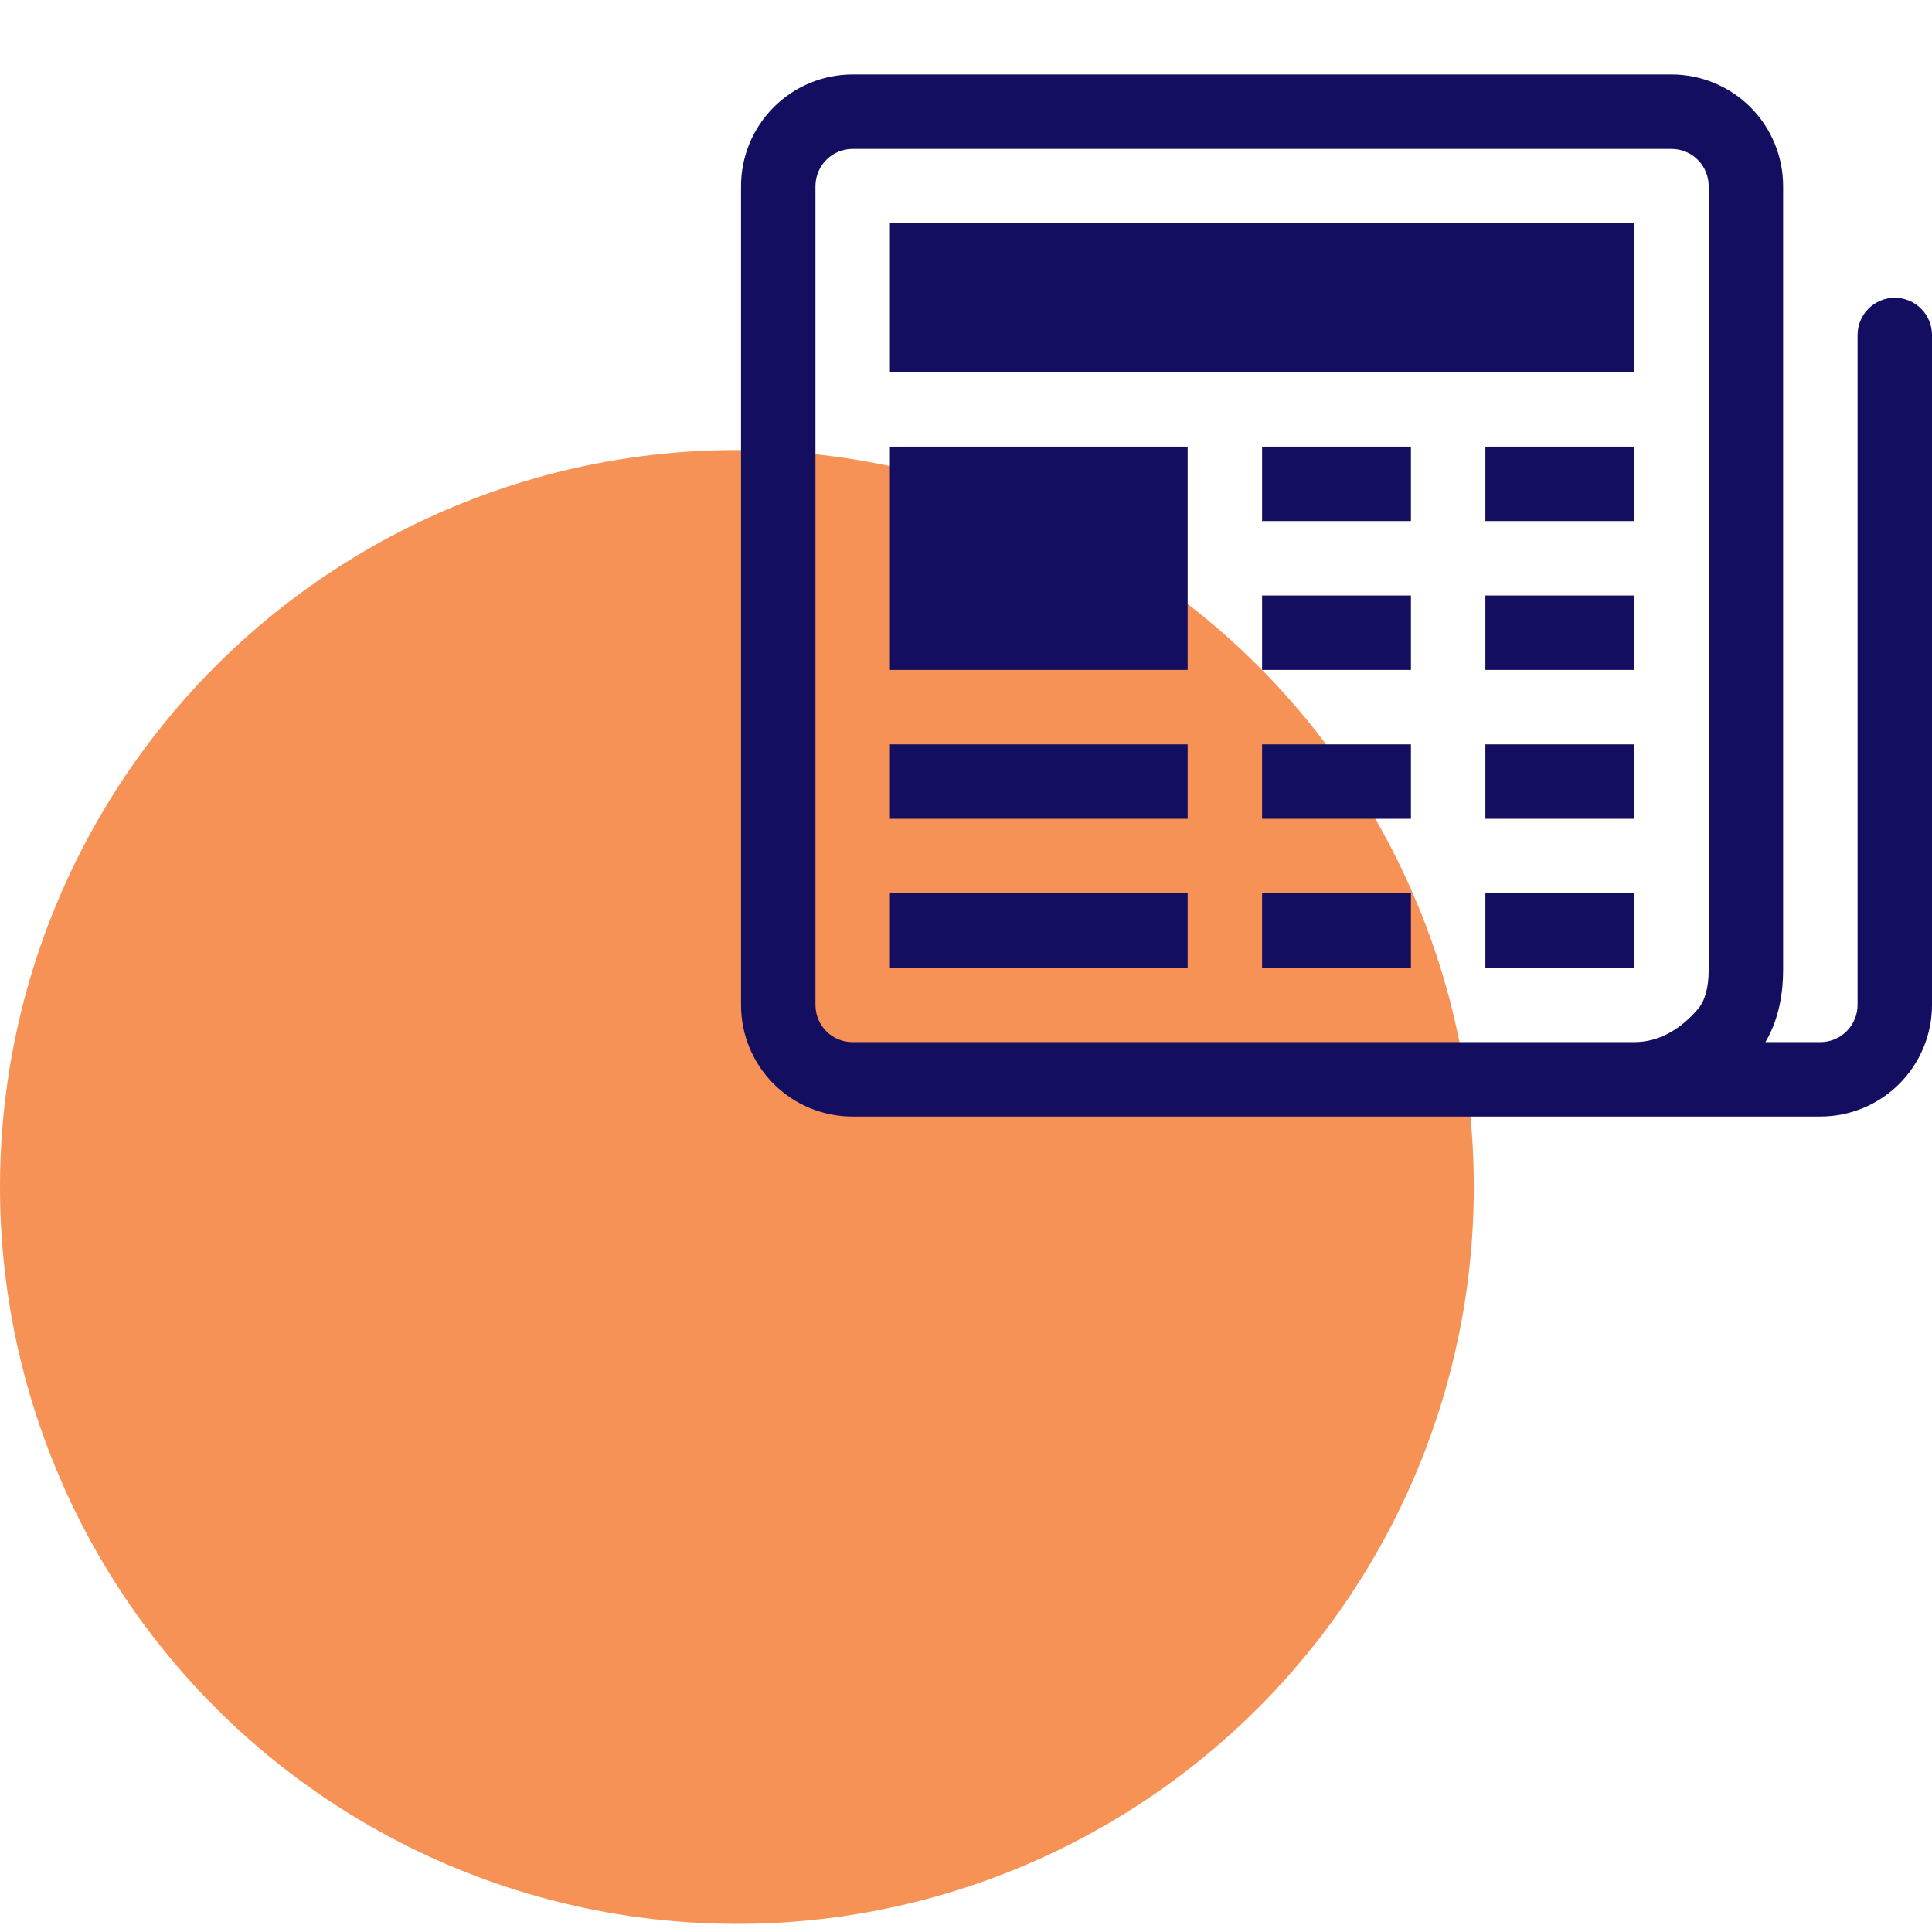
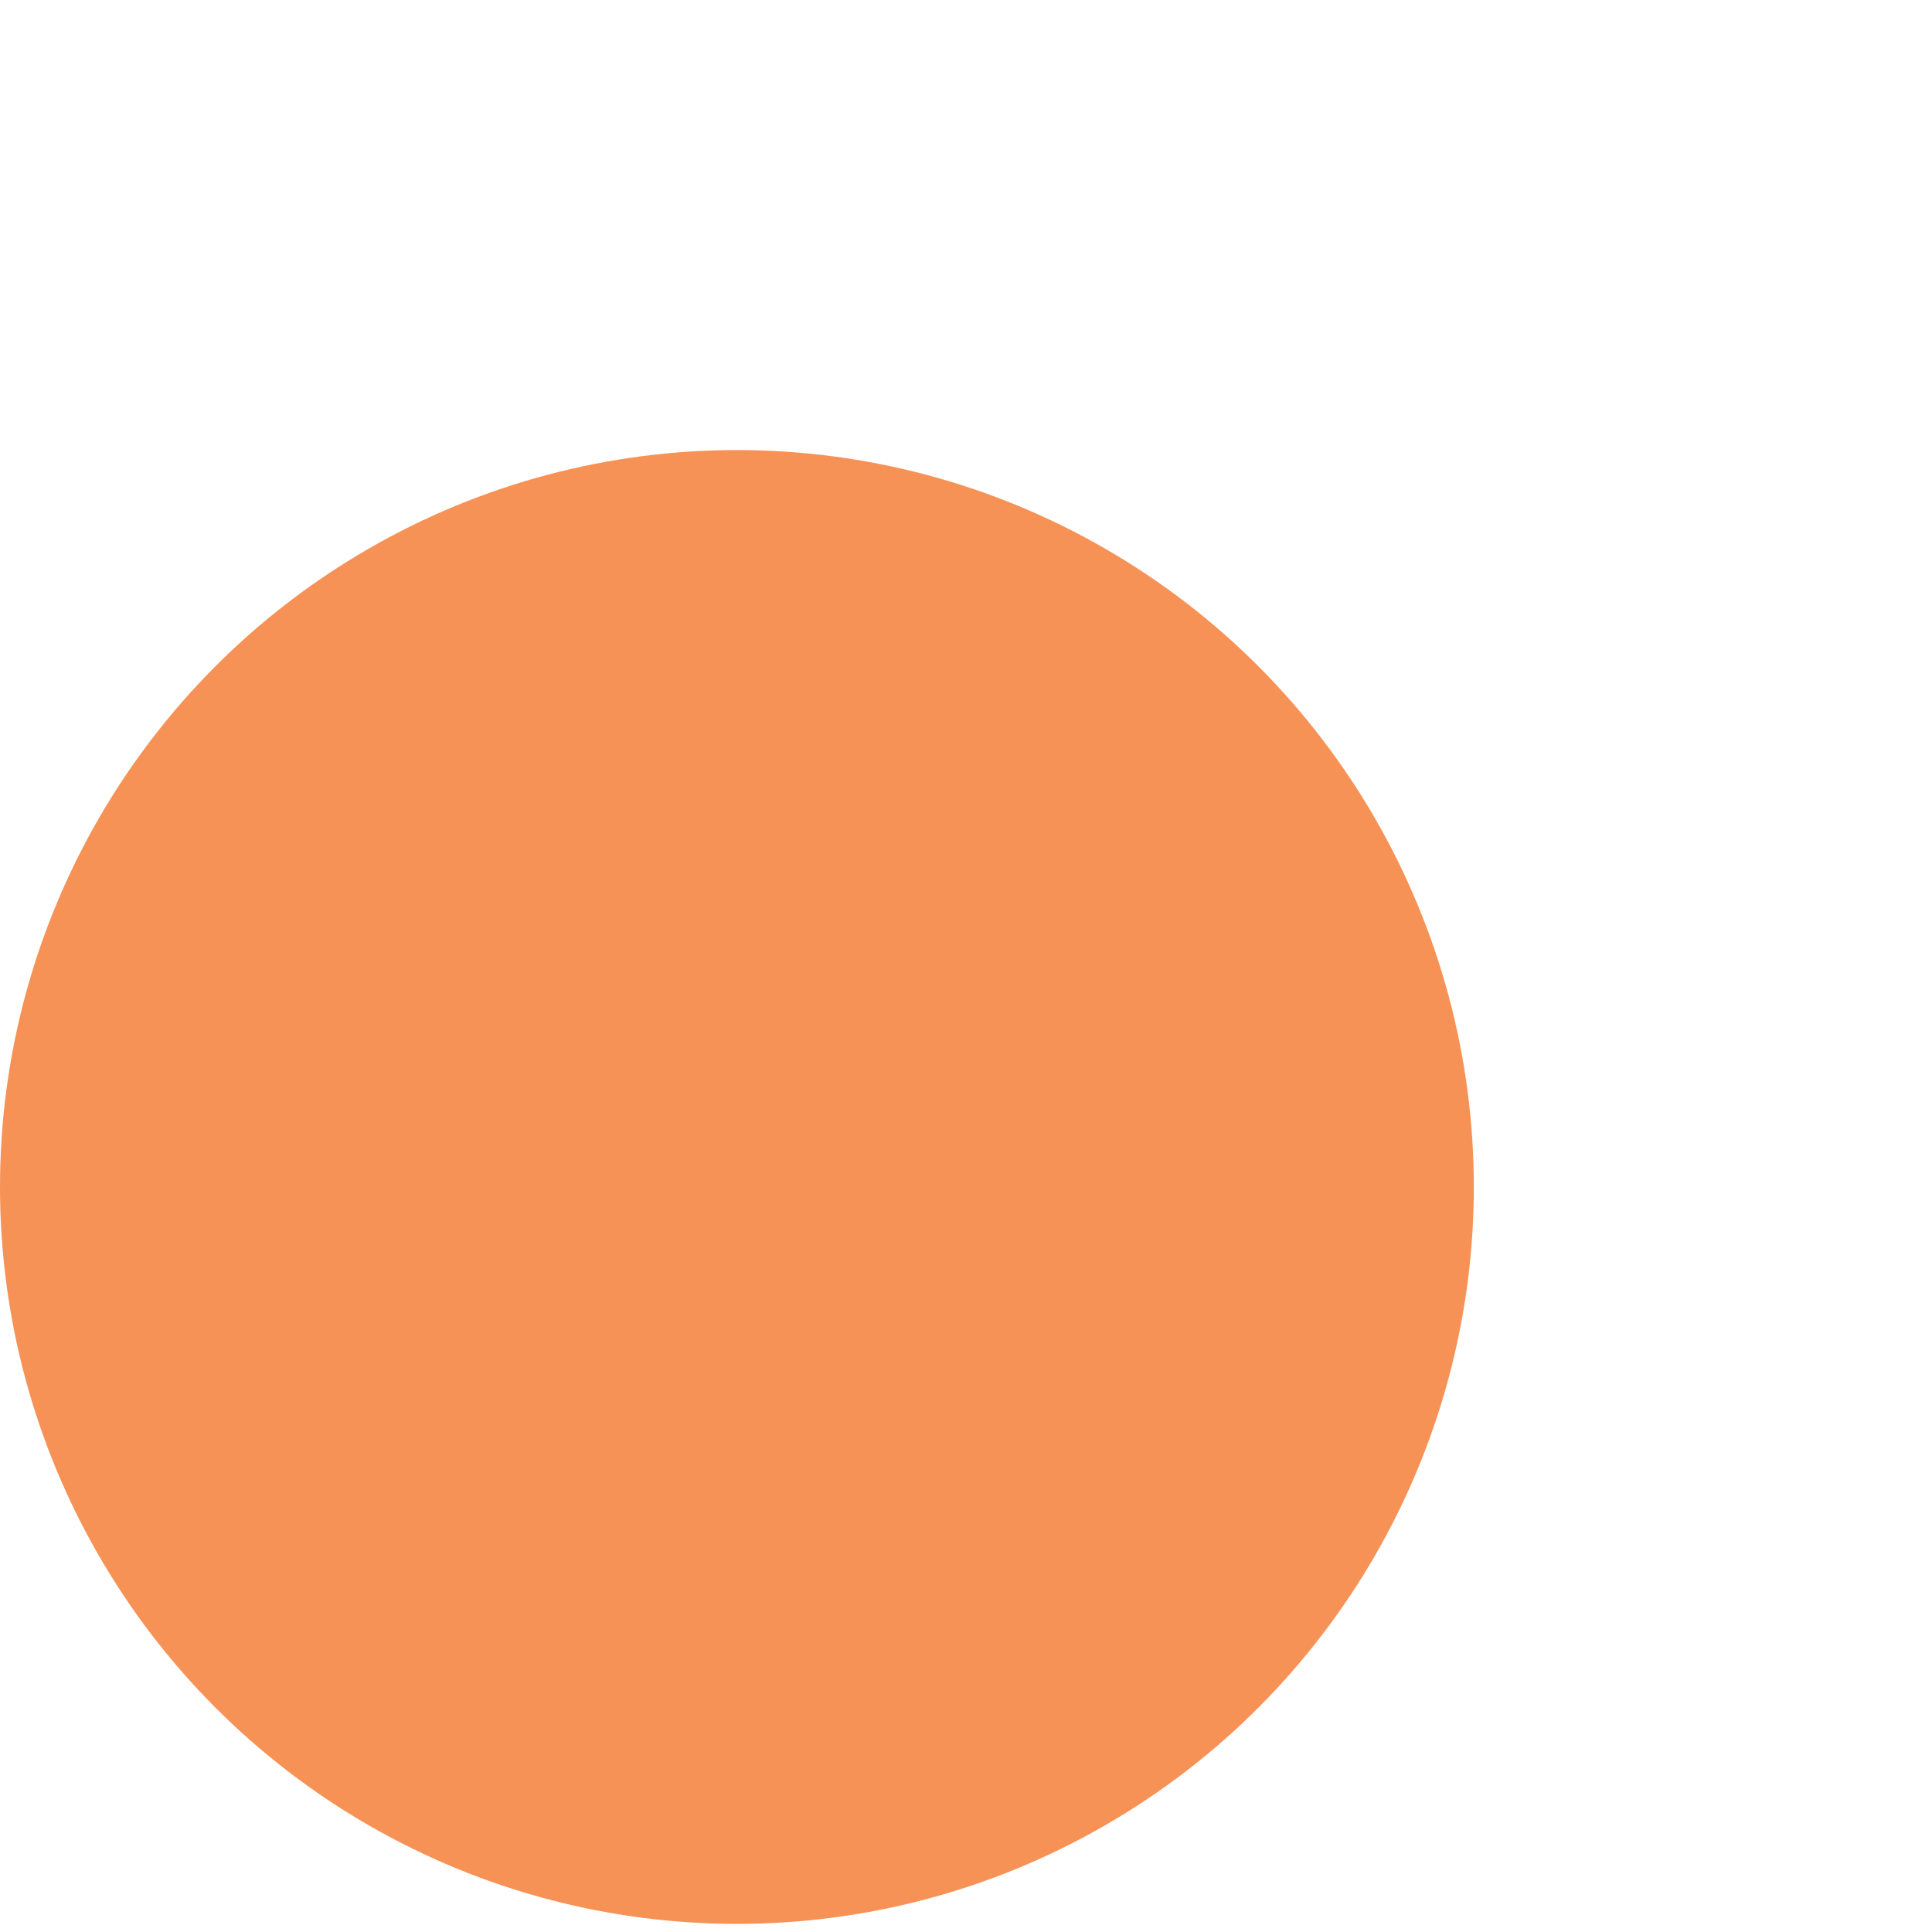
<svg xmlns="http://www.w3.org/2000/svg" width="73" height="73" viewBox="0 0 73 73" fill="none">
  <circle cx="27.844" cy="44.849" r="27.844" fill="#F79256" />
  <g clip-path="url(#clip0_308_205)">
-     <path d="M28 7.032C28 5.913 28.445 4.84 29.236 4.049C30.027 3.258 31.1 2.813 32.219 2.813H63.156C64.275 2.813 65.348 3.258 66.139 4.049C66.93 4.84 67.375 5.913 67.375 7.032V36.642C67.375 37.486 67.234 38.481 66.706 39.376H68.781C69.154 39.376 69.512 39.228 69.776 38.964C70.039 38.7 70.188 38.342 70.188 37.969V12.657C70.188 12.284 70.336 11.926 70.599 11.663C70.863 11.399 71.221 11.251 71.594 11.251C71.967 11.251 72.324 11.399 72.588 11.663C72.852 11.926 73 12.284 73 12.657V37.969C73 39.088 72.555 40.161 71.764 40.953C70.973 41.744 69.9 42.188 68.781 42.188H32.21C31.657 42.188 31.108 42.079 30.597 41.867C30.086 41.655 29.621 41.344 29.23 40.952C28.839 40.56 28.529 40.095 28.318 39.583C28.107 39.072 27.999 38.523 28 37.969V7.032ZM61.75 39.376C62.791 39.376 63.589 38.782 64.149 38.135C64.408 37.837 64.562 37.351 64.562 36.642V7.032C64.562 6.659 64.414 6.301 64.151 6.038C63.887 5.774 63.529 5.626 63.156 5.626H32.219C31.846 5.626 31.488 5.774 31.224 6.038C30.961 6.301 30.812 6.659 30.812 7.032V37.969C30.812 38.751 31.44 39.376 32.21 39.376H61.75Z" fill="#140E60" />
-     <path d="M33.625 8.438H61.75V14.063H33.625V8.438ZM33.625 16.876H44.875V25.313H33.625V16.876ZM33.625 28.126H44.875V30.938H33.625V28.126ZM33.625 33.751H44.875V36.563H33.625V33.751ZM47.688 16.876H53.312V19.688H47.688V16.876ZM56.125 16.876H61.75V19.688H56.125V16.876ZM47.688 22.501H53.312V25.313H47.688V22.501ZM56.125 22.501H61.75V25.313H56.125V22.501ZM47.688 28.126H53.312V30.938H47.688V28.126ZM56.125 28.126H61.75V30.938H56.125V28.126ZM47.688 33.751H53.312V36.563H47.688V33.751ZM56.125 33.751H61.75V36.563H56.125V33.751Z" fill="#140E60" />
-   </g>
+     </g>
  <defs>
    <clipPath id="clip0_308_205">
-       <rect width="45" height="45" fill="white" transform="translate(28 0.001)" />
-     </clipPath>
+       </clipPath>
  </defs>
</svg>